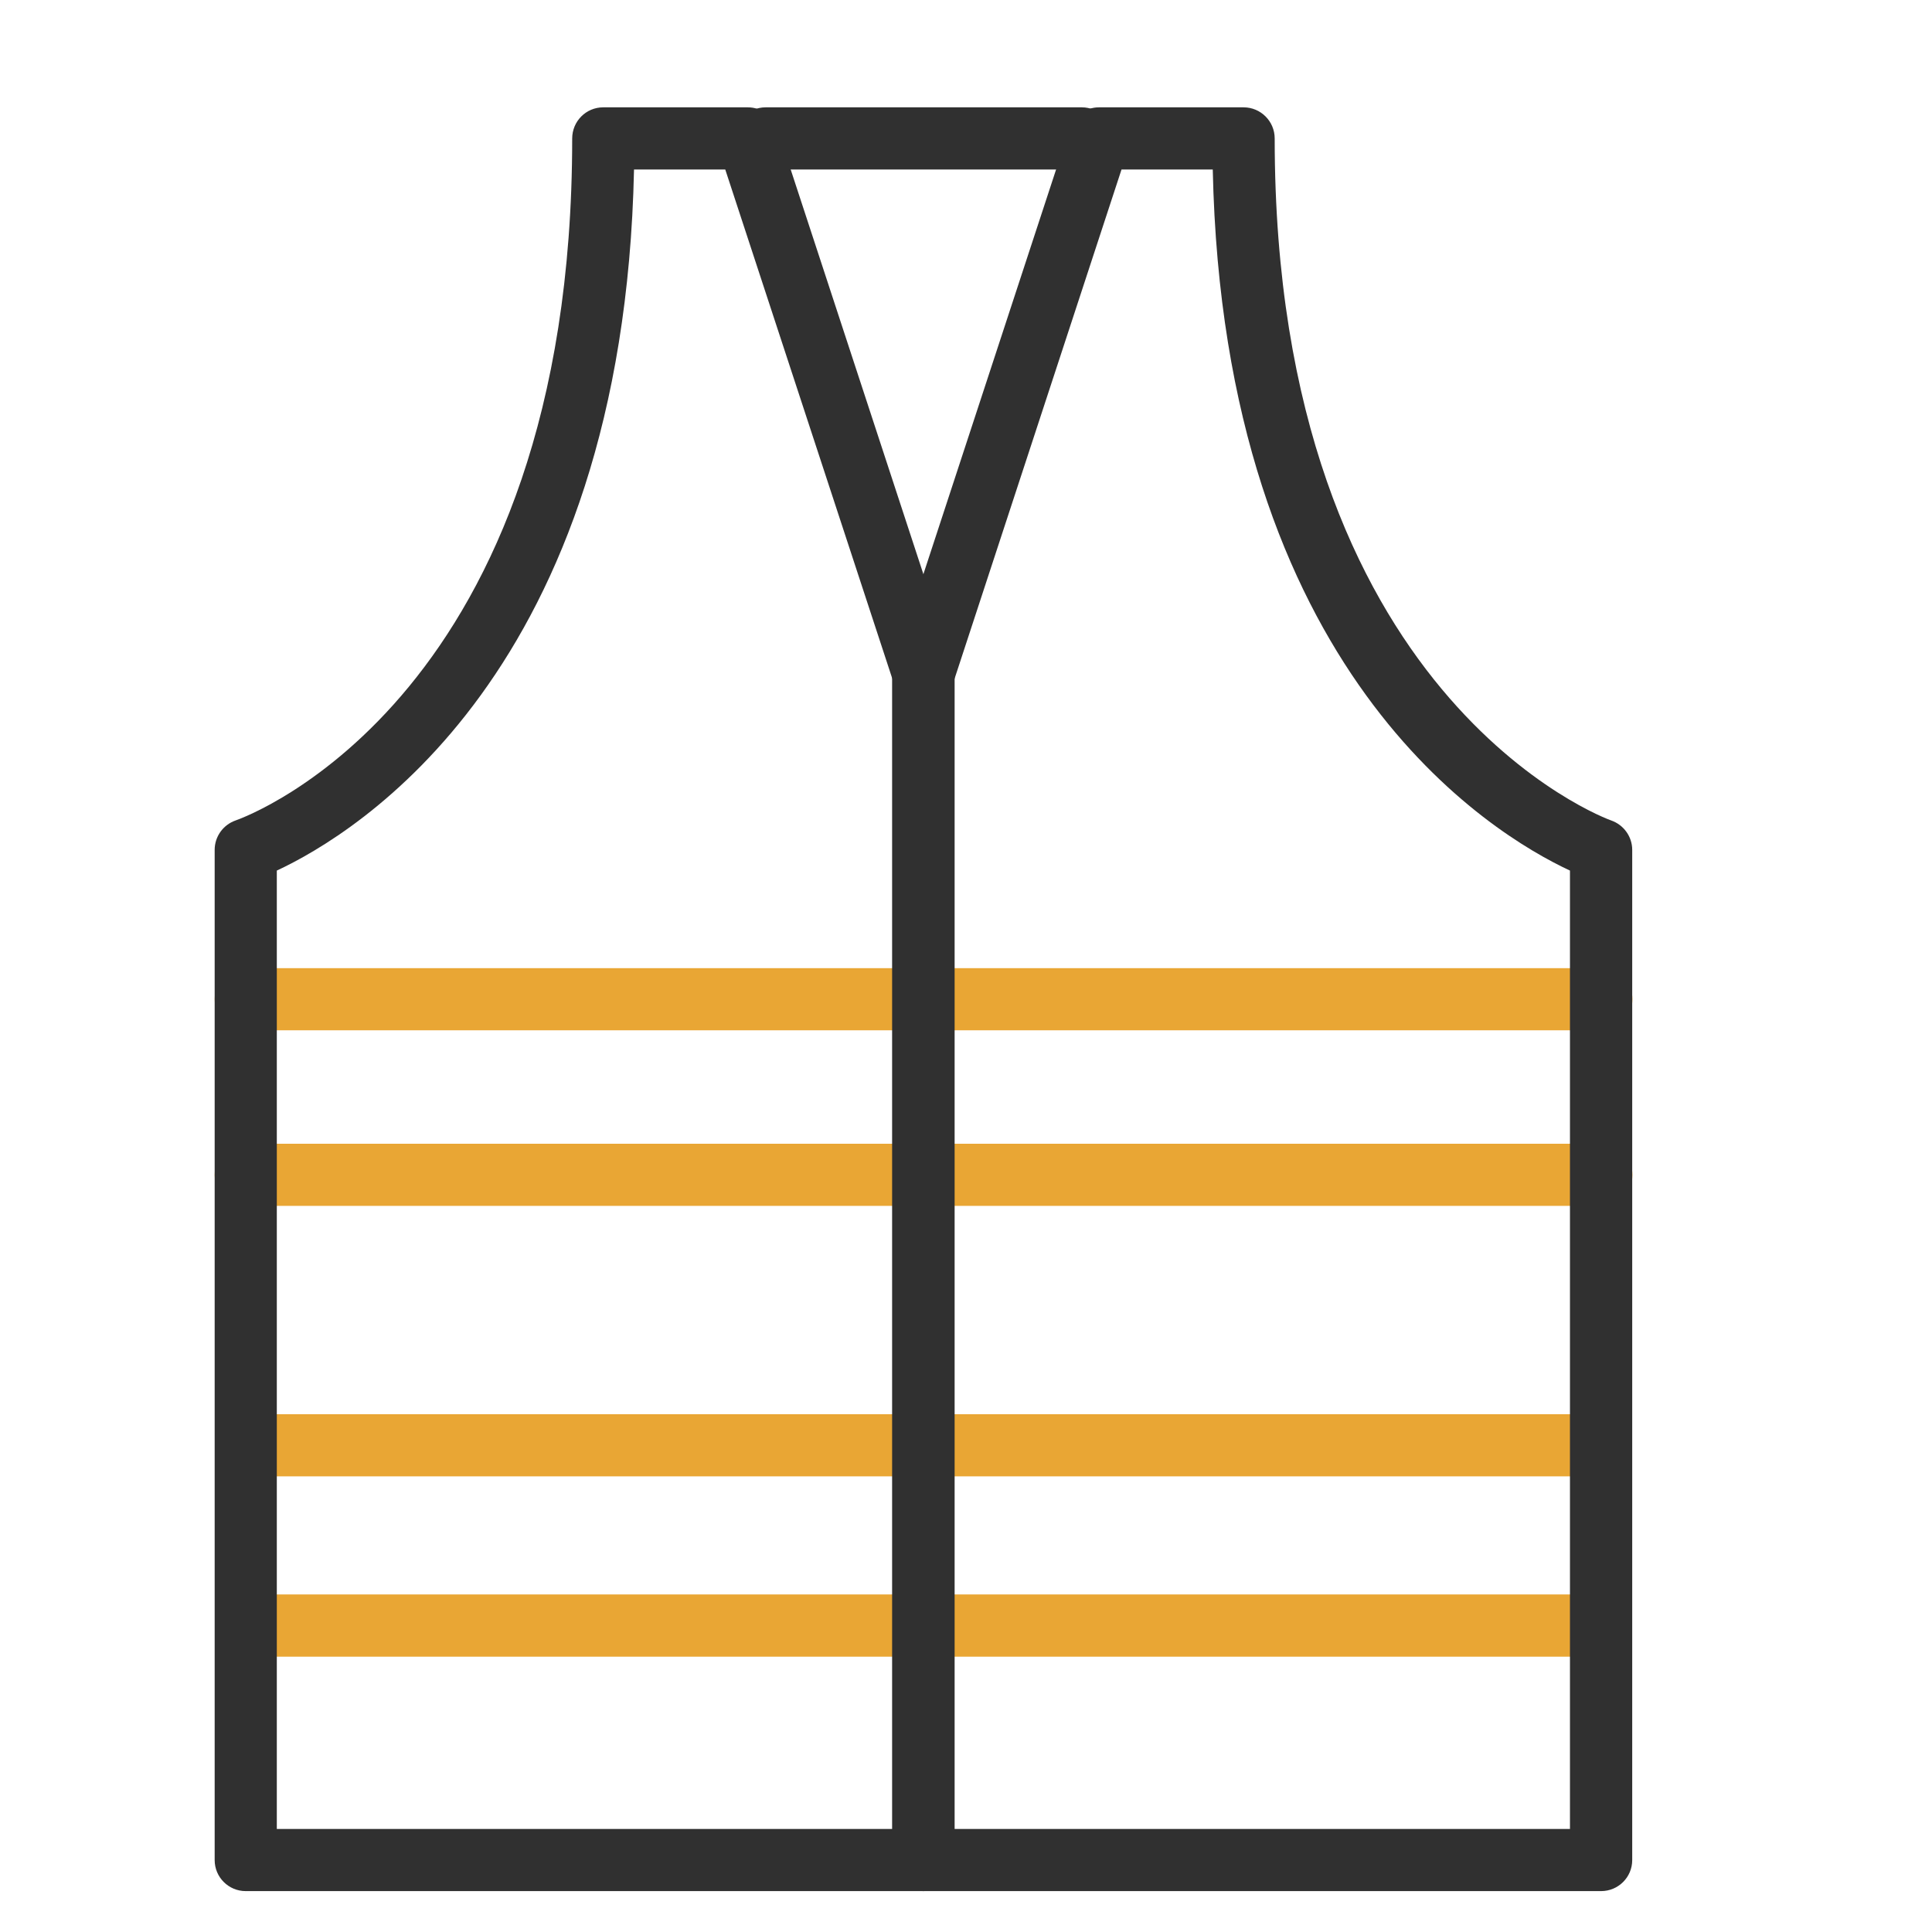
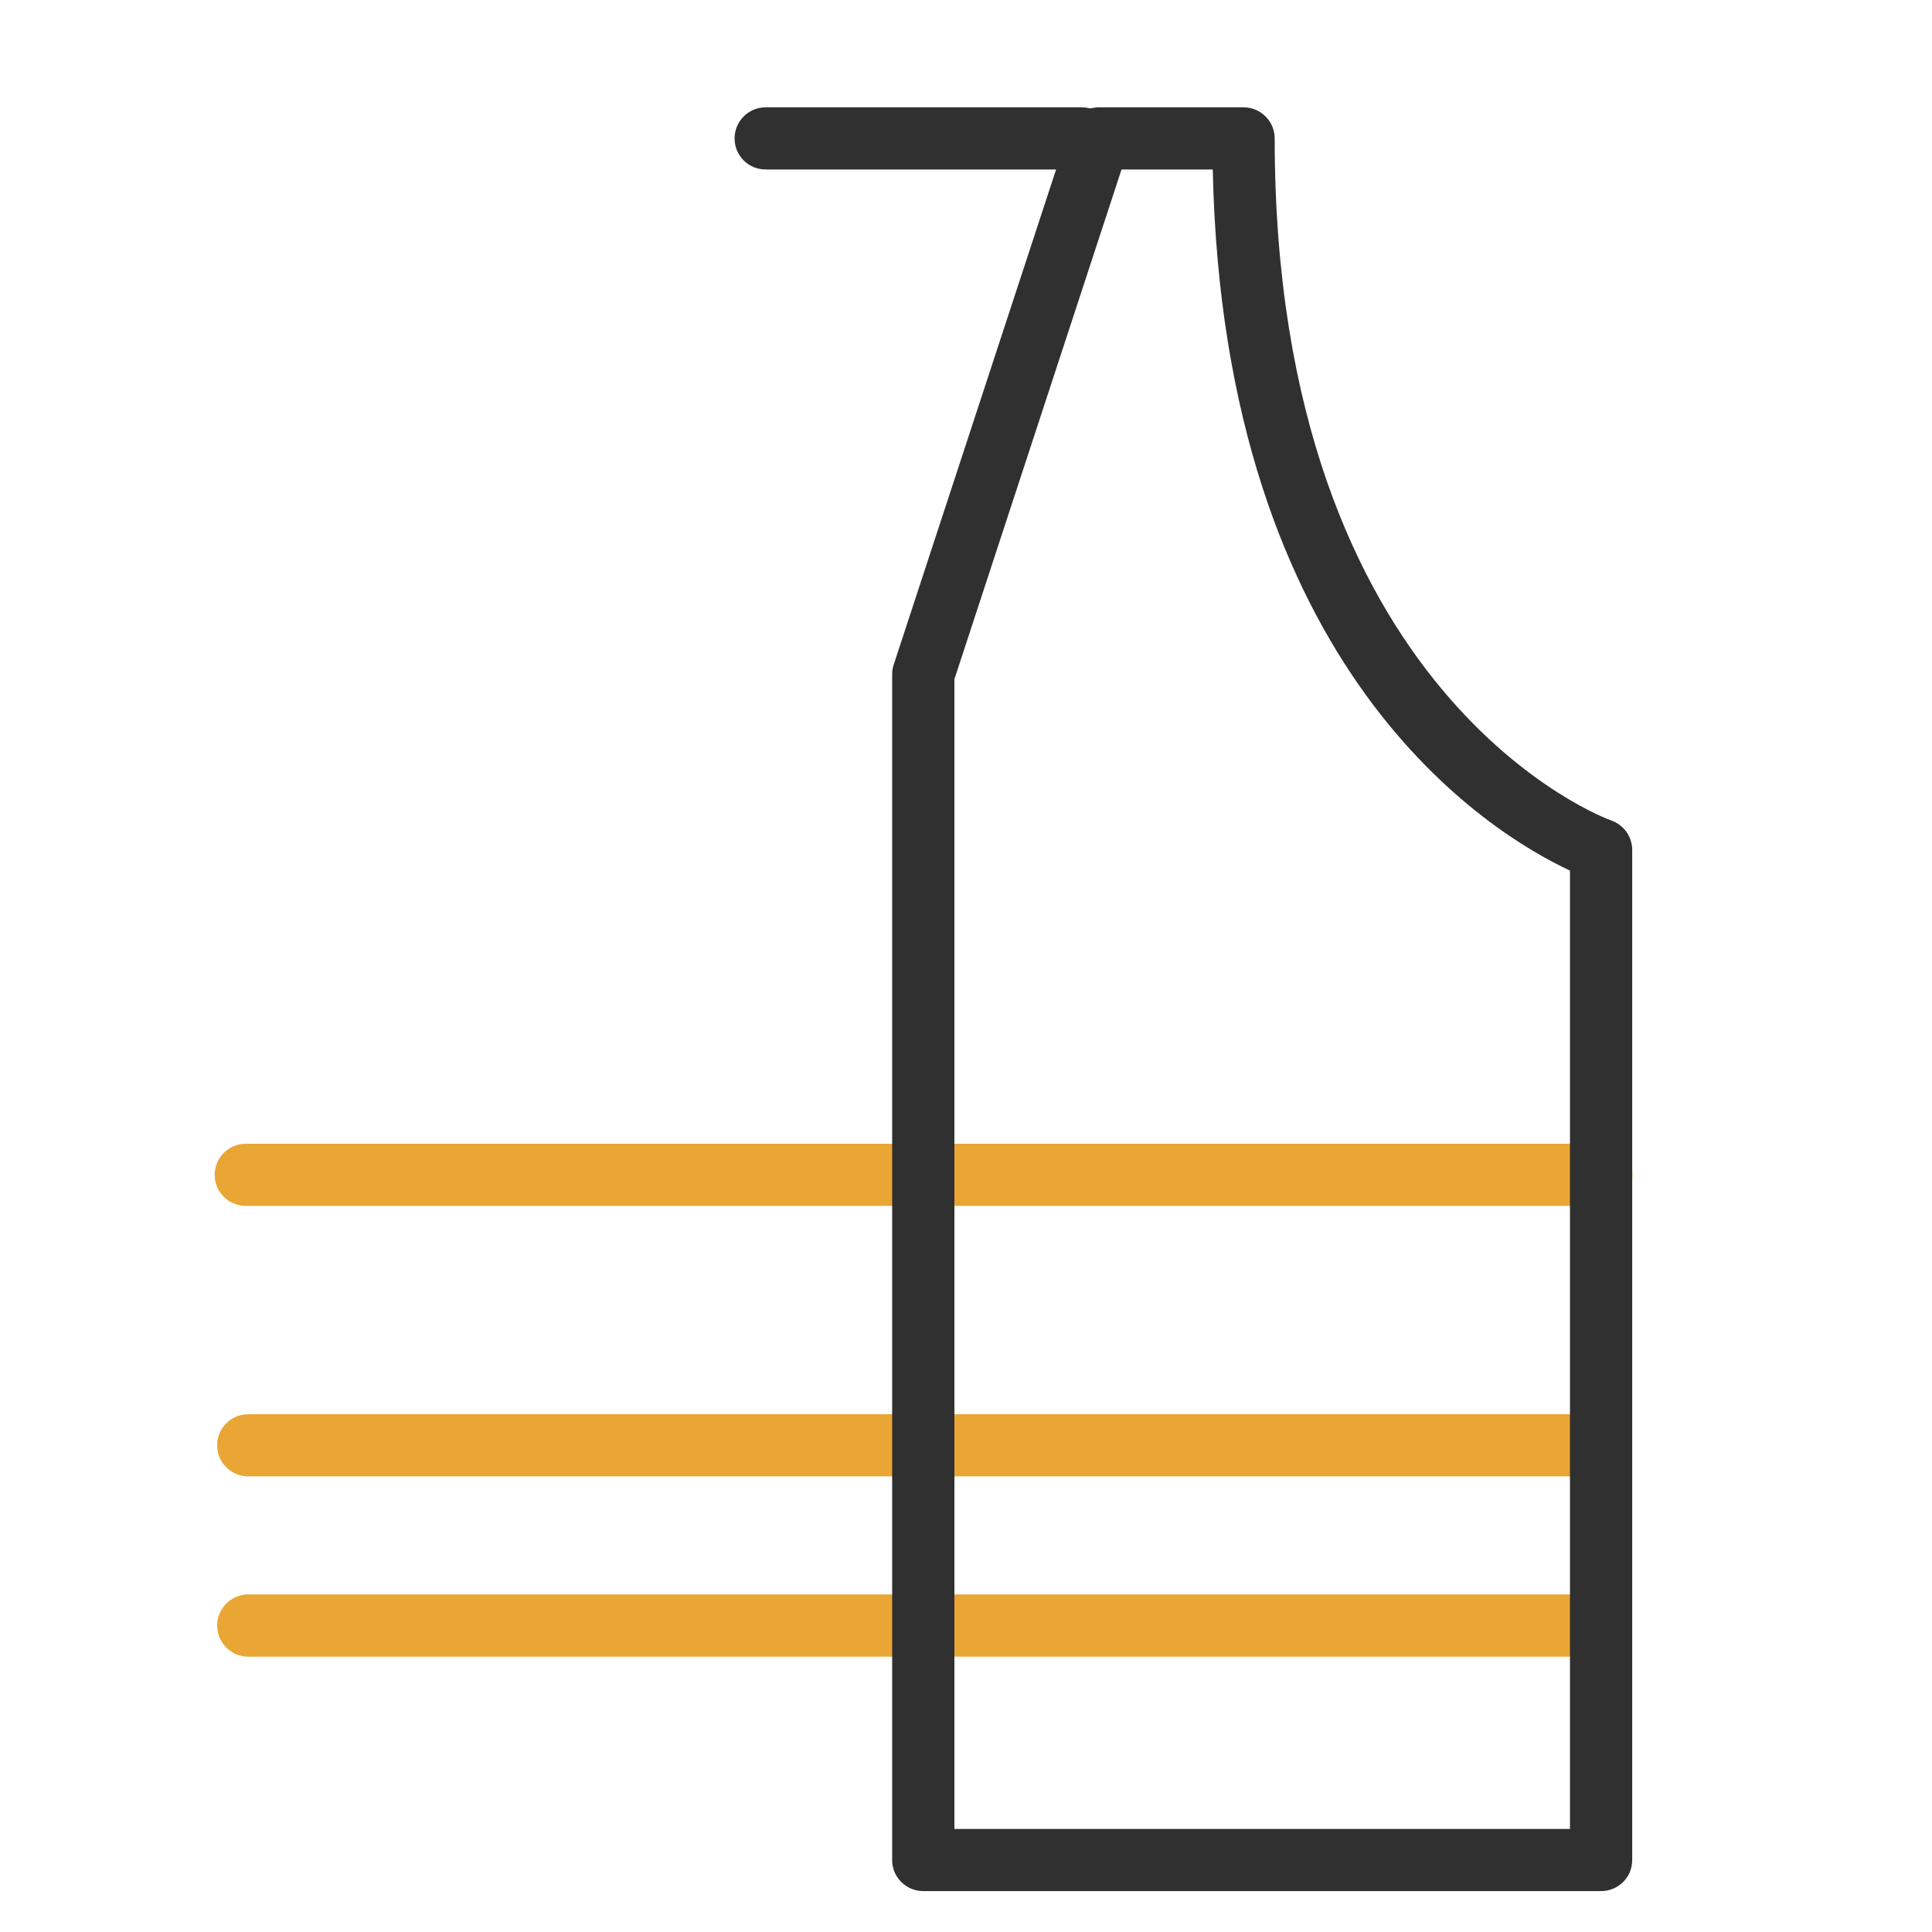
<svg xmlns="http://www.w3.org/2000/svg" width="18" height="18" viewBox="0 0 18 18" fill="none">
  <g clip-path="url(#clip0_3343_92)">
-     <path d="M14.919 9.599H2.289C2.13 9.599 2 9.469 2 9.309C2 9.149 2.13 9.02 2.289 9.02H14.919C15.079 9.02 15.209 9.149 15.209 9.309C15.209 9.469 15.079 9.599 14.919 9.599Z" fill="#E9A634" />
    <path d="M14.919 11.235H2.289C2.13 11.235 2 11.106 2 10.946C2 10.786 2.13 10.656 2.289 10.656H14.919C15.079 10.656 15.209 10.786 15.209 10.946C15.209 11.106 15.079 11.235 14.919 11.235Z" fill="#E9A634" />
    <path d="M14.89 13.755H2.313C2.153 13.755 2.023 13.625 2.023 13.465C2.023 13.305 2.153 13.176 2.313 13.176H14.89C15.05 13.176 15.179 13.305 15.179 13.465C15.179 13.625 15.05 13.755 14.89 13.755Z" fill="#E9A634" />
    <path d="M14.89 15.435H2.313C2.153 15.435 2.023 15.305 2.023 15.145C2.023 14.985 2.153 14.855 2.313 14.855H14.89C15.05 14.855 15.179 14.985 15.179 15.145C15.179 15.305 15.05 15.435 14.89 15.435Z" fill="#E9A634" />
    <path d="M10.079 1.579H7.133C6.973 1.579 6.844 1.45 6.844 1.29C6.844 1.13 6.973 1 7.133 1H10.079C10.239 1 10.369 1.13 10.369 1.29C10.369 1.45 10.239 1.579 10.079 1.579Z" fill="#303030" />
-     <path d="M8.604 17.619H2.289C2.13 17.619 2 17.49 2 17.33V7.918C2 7.795 2.078 7.685 2.195 7.644C2.322 7.6 5.331 6.479 5.331 1.29C5.331 1.13 5.46 1 5.62 1H6.967C7.092 1 7.203 1.08 7.242 1.199L8.879 6.191C8.889 6.221 8.894 6.251 8.894 6.282V17.33C8.894 17.49 8.764 17.619 8.604 17.619ZM2.579 17.04H8.315V6.328L6.757 1.579H5.907C5.808 6.267 3.311 7.77 2.579 8.111V17.04Z" fill="#303030" />
    <path d="M14.917 17.619H8.602C8.442 17.619 8.312 17.49 8.312 17.33V6.282C8.312 6.251 8.317 6.221 8.327 6.191L9.964 1.199C10.003 1.08 10.114 1 10.239 1H11.586C11.746 1 11.876 1.13 11.876 1.29C11.876 6.506 14.98 7.634 15.011 7.644C15.128 7.685 15.207 7.795 15.207 7.918V17.33C15.207 17.49 15.077 17.619 14.917 17.619ZM8.892 17.04H14.627V8.111C13.895 7.77 11.399 6.267 11.299 1.579H10.449L8.892 6.328V17.04Z" fill="#303030" />
  </g>
  <defs>
    <clipPath id="clip0_3343_92">
      <rect width="13.209" height="16.619" fill="white" transform="translate(2 1)" />
    </clipPath>
  </defs>
</svg>